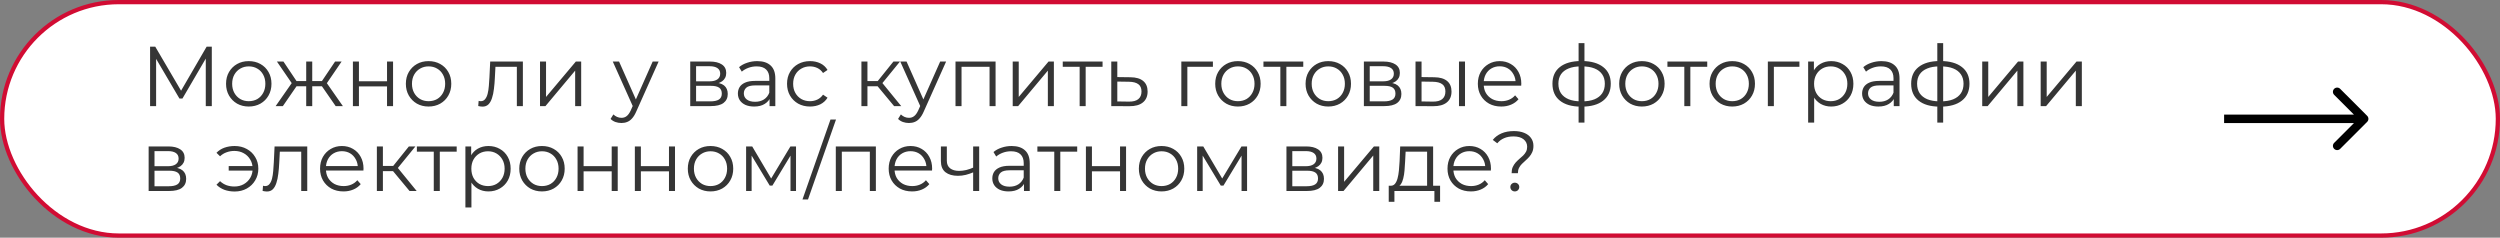
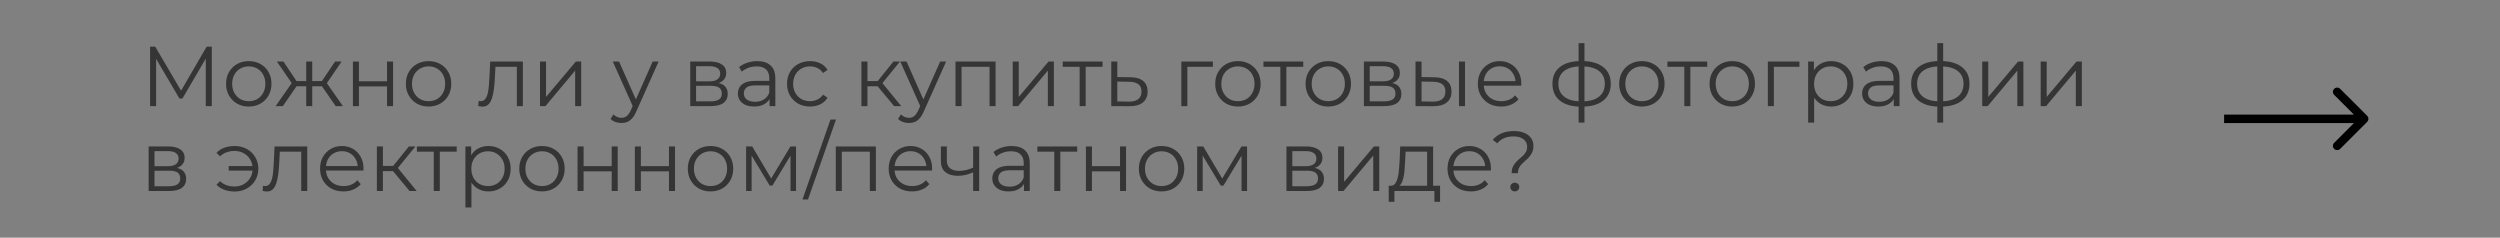
<svg xmlns="http://www.w3.org/2000/svg" width="589" height="56" viewBox="0 0 589 56" fill="none">
  <rect x="0" y="0" width="589" height="56" fill="#808080" stroke="none" />
-   <rect x="0.5" y="0.5" width="588" height="55" rx="27.5" fill="white" stroke="#D10C33" />
  <path d="M557.707 28.707C558.098 28.317 558.098 27.683 557.707 27.293L551.343 20.929C550.953 20.538 550.319 20.538 549.929 20.929C549.538 21.32 549.538 21.953 549.929 22.343L555.586 28L549.929 33.657C549.538 34.047 549.538 34.681 549.929 35.071C550.319 35.462 550.953 35.462 551.343 35.071L557.707 28.707ZM524 29L557 29V27L524 27V29Z" fill="black" />
  <path d="M35.36 25V11H36.58L42.98 21.92H42.34L48.68 11H49.9V25H48.48V13.22H48.82L42.98 23.22H42.28L36.4 13.22H36.78V25H35.36ZM58.598 25.1C57.584 25.1 56.671 24.873 55.858 24.42C55.058 23.953 54.425 23.32 53.958 22.52C53.491 21.707 53.258 20.78 53.258 19.74C53.258 18.687 53.491 17.76 53.958 16.96C54.425 16.16 55.058 15.533 55.858 15.08C56.658 14.627 57.571 14.4 58.598 14.4C59.638 14.4 60.558 14.627 61.358 15.08C62.171 15.533 62.804 16.16 63.258 16.96C63.724 17.76 63.958 18.687 63.958 19.74C63.958 20.78 63.724 21.707 63.258 22.52C62.804 23.32 62.171 23.953 61.358 24.42C60.544 24.873 59.624 25.1 58.598 25.1ZM58.598 23.84C59.358 23.84 60.031 23.673 60.618 23.34C61.205 22.993 61.664 22.513 61.998 21.9C62.344 21.273 62.518 20.553 62.518 19.74C62.518 18.913 62.344 18.193 61.998 17.58C61.664 16.967 61.205 16.493 60.618 16.16C60.031 15.813 59.364 15.64 58.618 15.64C57.871 15.64 57.205 15.813 56.618 16.16C56.031 16.493 55.565 16.967 55.218 17.58C54.871 18.193 54.698 18.913 54.698 19.74C54.698 20.553 54.871 21.273 55.218 21.9C55.565 22.513 56.031 22.993 56.618 23.34C57.205 23.673 57.864 23.84 58.598 23.84ZM79.082 25L75.482 19.8L76.662 19.1L80.782 25H79.082ZM73.122 20.32V19.1H76.442V20.32H73.122ZM76.802 19.9L75.442 19.7L78.942 14.5H80.482L76.802 19.9ZM66.642 25H64.942L69.062 19.1L70.222 19.8L66.642 25ZM73.562 25H72.142V14.5H73.562V25ZM72.582 20.32H69.282V19.1H72.582V20.32ZM68.942 19.9L65.242 14.5H66.782L70.262 19.7L68.942 19.9ZM83.145 25V14.5H84.565V19.14H91.185V14.5H92.605V25H91.185V20.36H84.565V25H83.145ZM100.961 25.1C99.948 25.1 99.034 24.873 98.221 24.42C97.421 23.953 96.788 23.32 96.321 22.52C95.854 21.707 95.621 20.78 95.621 19.74C95.621 18.687 95.854 17.76 96.321 16.96C96.788 16.16 97.421 15.533 98.221 15.08C99.021 14.627 99.934 14.4 100.961 14.4C102.001 14.4 102.921 14.627 103.721 15.08C104.534 15.533 105.168 16.16 105.621 16.96C106.088 17.76 106.321 18.687 106.321 19.74C106.321 20.78 106.088 21.707 105.621 22.52C105.168 23.32 104.534 23.953 103.721 24.42C102.908 24.873 101.988 25.1 100.961 25.1ZM100.961 23.84C101.721 23.84 102.394 23.673 102.981 23.34C103.568 22.993 104.028 22.513 104.361 21.9C104.708 21.273 104.881 20.553 104.881 19.74C104.881 18.913 104.708 18.193 104.361 17.58C104.028 16.967 103.568 16.493 102.981 16.16C102.394 15.813 101.728 15.64 100.981 15.64C100.234 15.64 99.568 15.813 98.981 16.16C98.394 16.493 97.928 16.967 97.581 17.58C97.234 18.193 97.061 18.913 97.061 19.74C97.061 20.553 97.234 21.273 97.581 21.9C97.928 22.513 98.394 22.993 98.981 23.34C99.568 23.673 100.228 23.84 100.961 23.84ZM112.67 24.98L112.77 23.76C112.864 23.773 112.95 23.793 113.03 23.82C113.124 23.833 113.204 23.84 113.27 23.84C113.697 23.84 114.037 23.68 114.29 23.36C114.557 23.04 114.757 22.613 114.89 22.08C115.024 21.547 115.117 20.947 115.17 20.28C115.224 19.6 115.27 18.92 115.31 18.24L115.49 14.5H123.19V25H121.77V15.32L122.13 15.74H116.41L116.75 15.3L116.59 18.34C116.55 19.247 116.477 20.113 116.37 20.94C116.277 21.767 116.124 22.493 115.91 23.12C115.71 23.747 115.43 24.24 115.07 24.6C114.71 24.947 114.25 25.12 113.69 25.12C113.53 25.12 113.364 25.107 113.19 25.08C113.03 25.053 112.857 25.02 112.67 24.98ZM127.227 25V14.5H128.647V22.84L135.667 14.5H136.927V25H135.507V16.64L128.507 25H127.227ZM146.411 28.98C145.918 28.98 145.444 28.9 144.991 28.74C144.551 28.58 144.171 28.34 143.851 28.02L144.511 26.96C144.778 27.213 145.064 27.407 145.371 27.54C145.691 27.687 146.044 27.76 146.431 27.76C146.898 27.76 147.298 27.627 147.631 27.36C147.978 27.107 148.304 26.653 148.611 26L149.291 24.46L149.451 24.24L153.771 14.5H155.171L149.911 26.26C149.618 26.94 149.291 27.48 148.931 27.88C148.584 28.28 148.204 28.56 147.791 28.72C147.378 28.893 146.918 28.98 146.411 28.98ZM149.211 25.3L144.371 14.5H145.851L150.131 24.14L149.211 25.3ZM162.618 25V14.5H167.258C168.444 14.5 169.378 14.727 170.058 15.18C170.751 15.633 171.098 16.3 171.098 17.18C171.098 18.033 170.771 18.693 170.118 19.16C169.464 19.613 168.604 19.84 167.538 19.84L167.818 19.42C169.071 19.42 169.991 19.653 170.578 20.12C171.164 20.587 171.458 21.26 171.458 22.14C171.458 23.047 171.124 23.753 170.458 24.26C169.804 24.753 168.784 25 167.398 25H162.618ZM163.998 23.88H167.338C168.231 23.88 168.904 23.74 169.358 23.46C169.824 23.167 170.058 22.7 170.058 22.06C170.058 21.42 169.851 20.953 169.438 20.66C169.024 20.367 168.371 20.22 167.478 20.22H163.998V23.88ZM163.998 19.16H167.158C167.971 19.16 168.591 19.007 169.018 18.7C169.458 18.393 169.678 17.947 169.678 17.36C169.678 16.773 169.458 16.333 169.018 16.04C168.591 15.747 167.971 15.6 167.158 15.6H163.998V19.16ZM181.306 25V22.68L181.246 22.3V18.42C181.246 17.527 180.992 16.84 180.486 16.36C179.992 15.88 179.252 15.64 178.266 15.64C177.586 15.64 176.939 15.753 176.326 15.98C175.712 16.207 175.192 16.507 174.766 16.88L174.126 15.82C174.659 15.367 175.299 15.02 176.046 14.78C176.792 14.527 177.579 14.4 178.406 14.4C179.766 14.4 180.812 14.74 181.546 15.42C182.292 16.087 182.666 17.107 182.666 18.48V25H181.306ZM177.686 25.1C176.899 25.1 176.212 24.973 175.626 24.72C175.052 24.453 174.612 24.093 174.306 23.64C173.999 23.173 173.846 22.64 173.846 22.04C173.846 21.493 173.972 21 174.226 20.56C174.492 20.107 174.919 19.747 175.506 19.48C176.106 19.2 176.906 19.06 177.906 19.06H181.526V20.12H177.946C176.932 20.12 176.226 20.3 175.826 20.66C175.439 21.02 175.246 21.467 175.246 22C175.246 22.6 175.479 23.08 175.946 23.44C176.412 23.8 177.066 23.98 177.906 23.98C178.706 23.98 179.392 23.8 179.966 23.44C180.552 23.067 180.979 22.533 181.246 21.84L181.566 22.82C181.299 23.513 180.832 24.067 180.166 24.48C179.512 24.893 178.686 25.1 177.686 25.1ZM190.846 25.1C189.806 25.1 188.872 24.873 188.046 24.42C187.232 23.953 186.592 23.32 186.126 22.52C185.659 21.707 185.426 20.78 185.426 19.74C185.426 18.687 185.659 17.76 186.126 16.96C186.592 16.16 187.232 15.533 188.046 15.08C188.872 14.627 189.806 14.4 190.846 14.4C191.739 14.4 192.546 14.573 193.266 14.92C193.986 15.267 194.552 15.787 194.966 16.48L193.906 17.2C193.546 16.667 193.099 16.273 192.566 16.02C192.032 15.767 191.452 15.64 190.826 15.64C190.079 15.64 189.406 15.813 188.806 16.16C188.206 16.493 187.732 16.967 187.386 17.58C187.039 18.193 186.866 18.913 186.866 19.74C186.866 20.567 187.039 21.287 187.386 21.9C187.732 22.513 188.206 22.993 188.806 23.34C189.406 23.673 190.079 23.84 190.826 23.84C191.452 23.84 192.032 23.713 192.566 23.46C193.099 23.207 193.546 22.82 193.906 22.3L194.966 23.02C194.552 23.7 193.986 24.22 193.266 24.58C192.546 24.927 191.739 25.1 190.846 25.1ZM210.65 25L206.33 19.8L207.51 19.1L212.33 25H210.65ZM202.95 25V14.5H204.37V25H202.95ZM203.93 20.32V19.1H207.31V20.32H203.93ZM207.63 19.9L206.31 19.7L210.49 14.5H212.03L207.63 19.9ZM214.145 28.98C213.652 28.98 213.179 28.9 212.725 28.74C212.285 28.58 211.905 28.34 211.585 28.02L212.245 26.96C212.512 27.213 212.799 27.407 213.105 27.54C213.425 27.687 213.779 27.76 214.165 27.76C214.632 27.76 215.032 27.627 215.365 27.36C215.712 27.107 216.039 26.653 216.345 26L217.025 24.46L217.185 24.24L221.505 14.5H222.905L217.645 26.26C217.352 26.94 217.025 27.48 216.665 27.88C216.319 28.28 215.939 28.56 215.525 28.72C215.112 28.893 214.652 28.98 214.145 28.98ZM216.945 25.3L212.105 14.5H213.585L217.865 24.14L216.945 25.3ZM225.118 25V14.5H234.558V25H233.138V15.36L233.498 15.74H226.178L226.538 15.36V25H225.118ZM238.594 25V14.5H240.014V22.84L247.034 14.5H248.294V25H246.874V16.64L239.874 25H238.594ZM254.364 25V15.36L254.724 15.74H250.384V14.5H259.764V15.74H255.424L255.784 15.36V25H254.364ZM266.337 18.2C267.657 18.213 268.657 18.507 269.337 19.08C270.03 19.653 270.377 20.48 270.377 21.56C270.377 22.68 270.004 23.54 269.257 24.14C268.524 24.74 267.457 25.033 266.057 25.02L261.817 25V14.5H263.237V18.16L266.337 18.2ZM265.977 23.94C266.95 23.953 267.684 23.76 268.177 23.36C268.684 22.947 268.937 22.347 268.937 21.56C268.937 20.773 268.69 20.2 268.197 19.84C267.704 19.467 266.964 19.273 265.977 19.26L263.237 19.22V23.9L265.977 23.94ZM278.321 25V14.5H285.761V15.74H279.381L279.741 15.38V25H278.321ZM291.645 25.1C290.631 25.1 289.718 24.873 288.905 24.42C288.105 23.953 287.471 23.32 287.005 22.52C286.538 21.707 286.305 20.78 286.305 19.74C286.305 18.687 286.538 17.76 287.005 16.96C287.471 16.16 288.105 15.533 288.905 15.08C289.705 14.627 290.618 14.4 291.645 14.4C292.685 14.4 293.605 14.627 294.405 15.08C295.218 15.533 295.851 16.16 296.305 16.96C296.771 17.76 297.005 18.687 297.005 19.74C297.005 20.78 296.771 21.707 296.305 22.52C295.851 23.32 295.218 23.953 294.405 24.42C293.591 24.873 292.671 25.1 291.645 25.1ZM291.645 23.84C292.405 23.84 293.078 23.673 293.665 23.34C294.251 22.993 294.711 22.513 295.045 21.9C295.391 21.273 295.565 20.553 295.565 19.74C295.565 18.913 295.391 18.193 295.045 17.58C294.711 16.967 294.251 16.493 293.665 16.16C293.078 15.813 292.411 15.64 291.665 15.64C290.918 15.64 290.251 15.813 289.665 16.16C289.078 16.493 288.611 16.967 288.265 17.58C287.918 18.193 287.745 18.913 287.745 19.74C287.745 20.553 287.918 21.273 288.265 21.9C288.611 22.513 289.078 22.993 289.665 23.34C290.251 23.673 290.911 23.84 291.645 23.84ZM301.649 25V15.36L302.009 15.74H297.669V14.5H307.049V15.74H302.709L303.069 15.36V25H301.649ZM312.934 25.1C311.92 25.1 311.007 24.873 310.194 24.42C309.394 23.953 308.76 23.32 308.294 22.52C307.827 21.707 307.594 20.78 307.594 19.74C307.594 18.687 307.827 17.76 308.294 16.96C308.76 16.16 309.394 15.533 310.194 15.08C310.994 14.627 311.907 14.4 312.934 14.4C313.974 14.4 314.894 14.627 315.694 15.08C316.507 15.533 317.14 16.16 317.594 16.96C318.06 17.76 318.294 18.687 318.294 19.74C318.294 20.78 318.06 21.707 317.594 22.52C317.14 23.32 316.507 23.953 315.694 24.42C314.88 24.873 313.96 25.1 312.934 25.1ZM312.934 23.84C313.694 23.84 314.367 23.673 314.954 23.34C315.54 22.993 316 22.513 316.334 21.9C316.68 21.273 316.854 20.553 316.854 19.74C316.854 18.913 316.68 18.193 316.334 17.58C316 16.967 315.54 16.493 314.954 16.16C314.367 15.813 313.7 15.64 312.954 15.64C312.207 15.64 311.54 15.813 310.954 16.16C310.367 16.493 309.9 16.967 309.554 17.58C309.207 18.193 309.034 18.913 309.034 19.74C309.034 20.553 309.207 21.273 309.554 21.9C309.9 22.513 310.367 22.993 310.954 23.34C311.54 23.673 312.2 23.84 312.934 23.84ZM321.329 25V14.5H325.969C327.155 14.5 328.089 14.727 328.769 15.18C329.462 15.633 329.809 16.3 329.809 17.18C329.809 18.033 329.482 18.693 328.829 19.16C328.175 19.613 327.315 19.84 326.249 19.84L326.529 19.42C327.782 19.42 328.702 19.653 329.289 20.12C329.875 20.587 330.169 21.26 330.169 22.14C330.169 23.047 329.835 23.753 329.169 24.26C328.515 24.753 327.495 25 326.109 25H321.329ZM322.709 23.88H326.049C326.942 23.88 327.615 23.74 328.069 23.46C328.535 23.167 328.769 22.7 328.769 22.06C328.769 21.42 328.562 20.953 328.149 20.66C327.735 20.367 327.082 20.22 326.189 20.22H322.709V23.88ZM322.709 19.16H325.869C326.682 19.16 327.302 19.007 327.729 18.7C328.169 18.393 328.389 17.947 328.389 17.36C328.389 16.773 328.169 16.333 327.729 16.04C327.302 15.747 326.682 15.6 325.869 15.6H322.709V19.16ZM343.737 25V14.5H345.157V25H343.737ZM337.917 18.2C339.237 18.213 340.243 18.507 340.937 19.08C341.63 19.653 341.977 20.48 341.977 21.56C341.977 22.68 341.603 23.54 340.857 24.14C340.11 24.74 339.043 25.033 337.657 25.02L333.497 25V14.5H334.917V18.16L337.917 18.2ZM337.557 23.94C338.543 23.953 339.283 23.76 339.777 23.36C340.283 22.947 340.537 22.347 340.537 21.56C340.537 20.773 340.29 20.2 339.797 19.84C339.303 19.467 338.557 19.273 337.557 19.26L334.917 19.22V23.9L337.557 23.94ZM353.7 25.1C352.606 25.1 351.646 24.873 350.82 24.42C349.993 23.953 349.346 23.32 348.88 22.52C348.413 21.707 348.18 20.78 348.18 19.74C348.18 18.7 348.4 17.78 348.84 16.98C349.293 16.18 349.906 15.553 350.68 15.1C351.466 14.633 352.346 14.4 353.32 14.4C354.306 14.4 355.18 14.627 355.94 15.08C356.713 15.52 357.32 16.147 357.76 16.96C358.2 17.76 358.42 18.687 358.42 19.74C358.42 19.807 358.413 19.88 358.4 19.96C358.4 20.027 358.4 20.1 358.4 20.18H349.26V19.12H357.64L357.08 19.54C357.08 18.78 356.913 18.107 356.58 17.52C356.26 16.92 355.82 16.453 355.26 16.12C354.7 15.787 354.053 15.62 353.32 15.62C352.6 15.62 351.953 15.787 351.38 16.12C350.806 16.453 350.36 16.92 350.04 17.52C349.72 18.12 349.56 18.807 349.56 19.58V19.8C349.56 20.6 349.733 21.307 350.08 21.92C350.44 22.52 350.933 22.993 351.56 23.34C352.2 23.673 352.926 23.84 353.74 23.84C354.38 23.84 354.973 23.727 355.52 23.5C356.08 23.273 356.56 22.927 356.96 22.46L357.76 23.38C357.293 23.94 356.706 24.367 356 24.66C355.306 24.953 354.54 25.1 353.7 25.1ZM372.697 25.12C372.697 25.12 372.671 25.12 372.617 25.12C372.564 25.12 372.511 25.12 372.457 25.12C372.417 25.12 372.384 25.12 372.357 25.12C370.277 25.107 368.657 24.633 367.497 23.7C366.337 22.767 365.757 21.44 365.757 19.72C365.757 18.027 366.337 16.72 367.497 15.8C368.671 14.867 370.317 14.393 372.437 14.38C372.451 14.38 372.477 14.38 372.517 14.38C372.571 14.38 372.617 14.38 372.657 14.38C372.697 14.38 372.724 14.38 372.737 14.38C374.871 14.393 376.531 14.867 377.717 15.8C378.904 16.72 379.497 18.027 379.497 19.72C379.497 21.453 378.897 22.787 377.697 23.72C376.511 24.653 374.844 25.12 372.697 25.12ZM372.677 23.88C373.864 23.88 374.857 23.72 375.657 23.4C376.457 23.067 377.064 22.593 377.477 21.98C377.891 21.367 378.097 20.613 378.097 19.72C378.097 18.853 377.891 18.12 377.477 17.52C377.064 16.907 376.457 16.44 375.657 16.12C374.857 15.8 373.864 15.64 372.677 15.64C372.664 15.64 372.624 15.64 372.557 15.64C372.504 15.64 372.471 15.64 372.457 15.64C371.297 15.64 370.324 15.807 369.537 16.14C368.751 16.46 368.157 16.92 367.757 17.52C367.357 18.12 367.157 18.853 367.157 19.72C367.157 20.6 367.357 21.347 367.757 21.96C368.171 22.573 368.771 23.047 369.557 23.38C370.344 23.7 371.311 23.867 372.457 23.88C372.484 23.88 372.524 23.88 372.577 23.88C372.631 23.88 372.664 23.88 372.677 23.88ZM371.917 28.88V10.16H373.297V28.88H371.917ZM386.82 25.1C385.807 25.1 384.894 24.873 384.08 24.42C383.28 23.953 382.647 23.32 382.18 22.52C381.714 21.707 381.48 20.78 381.48 19.74C381.48 18.687 381.714 17.76 382.18 16.96C382.647 16.16 383.28 15.533 384.08 15.08C384.88 14.627 385.794 14.4 386.82 14.4C387.86 14.4 388.78 14.627 389.58 15.08C390.394 15.533 391.027 16.16 391.48 16.96C391.947 17.76 392.18 18.687 392.18 19.74C392.18 20.78 391.947 21.707 391.48 22.52C391.027 23.32 390.394 23.953 389.58 24.42C388.767 24.873 387.847 25.1 386.82 25.1ZM386.82 23.84C387.58 23.84 388.254 23.673 388.84 23.34C389.427 22.993 389.887 22.513 390.22 21.9C390.567 21.273 390.74 20.553 390.74 19.74C390.74 18.913 390.567 18.193 390.22 17.58C389.887 16.967 389.427 16.493 388.84 16.16C388.254 15.813 387.587 15.64 386.84 15.64C386.094 15.64 385.427 15.813 384.84 16.16C384.254 16.493 383.787 16.967 383.44 17.58C383.094 18.193 382.92 18.913 382.92 19.74C382.92 20.553 383.094 21.273 383.44 21.9C383.787 22.513 384.254 22.993 384.84 23.34C385.427 23.673 386.087 23.84 386.82 23.84ZM396.825 25V15.36L397.185 15.74H392.845V14.5H402.225V15.74H397.885L398.245 15.36V25H396.825ZM408.11 25.1C407.096 25.1 406.183 24.873 405.37 24.42C404.57 23.953 403.936 23.32 403.47 22.52C403.003 21.707 402.77 20.78 402.77 19.74C402.77 18.687 403.003 17.76 403.47 16.96C403.936 16.16 404.57 15.533 405.37 15.08C406.17 14.627 407.083 14.4 408.11 14.4C409.15 14.4 410.07 14.627 410.87 15.08C411.683 15.533 412.316 16.16 412.77 16.96C413.236 17.76 413.47 18.687 413.47 19.74C413.47 20.78 413.236 21.707 412.77 22.52C412.316 23.32 411.683 23.953 410.87 24.42C410.056 24.873 409.136 25.1 408.11 25.1ZM408.11 23.84C408.87 23.84 409.543 23.673 410.13 23.34C410.716 22.993 411.176 22.513 411.51 21.9C411.856 21.273 412.03 20.553 412.03 19.74C412.03 18.913 411.856 18.193 411.51 17.58C411.176 16.967 410.716 16.493 410.13 16.16C409.543 15.813 408.876 15.64 408.13 15.64C407.383 15.64 406.716 15.813 406.13 16.16C405.543 16.493 405.076 16.967 404.73 17.58C404.383 18.193 404.21 18.913 404.21 19.74C404.21 20.553 404.383 21.273 404.73 21.9C405.076 22.513 405.543 22.993 406.13 23.34C406.716 23.673 407.376 23.84 408.11 23.84ZM416.504 25V14.5H423.944V15.74H417.564L417.924 15.38V25H416.504ZM431.417 25.1C430.51 25.1 429.69 24.893 428.957 24.48C428.223 24.053 427.637 23.447 427.197 22.66C426.77 21.86 426.557 20.887 426.557 19.74C426.557 18.593 426.77 17.627 427.197 16.84C427.623 16.04 428.203 15.433 428.937 15.02C429.67 14.607 430.497 14.4 431.417 14.4C432.417 14.4 433.31 14.627 434.097 15.08C434.897 15.52 435.523 16.147 435.977 16.96C436.43 17.76 436.657 18.687 436.657 19.74C436.657 20.807 436.43 21.74 435.977 22.54C435.523 23.34 434.897 23.967 434.097 24.42C433.31 24.873 432.417 25.1 431.417 25.1ZM425.997 28.88V14.5H427.357V17.66L427.217 19.76L427.417 21.88V28.88H425.997ZM431.317 23.84C432.063 23.84 432.73 23.673 433.317 23.34C433.903 22.993 434.37 22.513 434.717 21.9C435.063 21.273 435.237 20.553 435.237 19.74C435.237 18.927 435.063 18.213 434.717 17.6C434.37 16.987 433.903 16.507 433.317 16.16C432.73 15.813 432.063 15.64 431.317 15.64C430.57 15.64 429.897 15.813 429.297 16.16C428.71 16.507 428.243 16.987 427.897 17.6C427.563 18.213 427.397 18.927 427.397 19.74C427.397 20.553 427.563 21.273 427.897 21.9C428.243 22.513 428.71 22.993 429.297 23.34C429.897 23.673 430.57 23.84 431.317 23.84ZM446.169 25V22.68L446.109 22.3V18.42C446.109 17.527 445.856 16.84 445.349 16.36C444.856 15.88 444.116 15.64 443.129 15.64C442.449 15.64 441.802 15.753 441.189 15.98C440.576 16.207 440.056 16.507 439.629 16.88L438.989 15.82C439.522 15.367 440.162 15.02 440.909 14.78C441.656 14.527 442.442 14.4 443.269 14.4C444.629 14.4 445.676 14.74 446.409 15.42C447.156 16.087 447.529 17.107 447.529 18.48V25H446.169ZM442.549 25.1C441.762 25.1 441.076 24.973 440.489 24.72C439.916 24.453 439.476 24.093 439.169 23.64C438.862 23.173 438.709 22.64 438.709 22.04C438.709 21.493 438.836 21 439.089 20.56C439.356 20.107 439.782 19.747 440.369 19.48C440.969 19.2 441.769 19.06 442.769 19.06H446.389V20.12H442.809C441.796 20.12 441.089 20.3 440.689 20.66C440.302 21.02 440.109 21.467 440.109 22C440.109 22.6 440.342 23.08 440.809 23.44C441.276 23.8 441.929 23.98 442.769 23.98C443.569 23.98 444.256 23.8 444.829 23.44C445.416 23.067 445.842 22.533 446.109 21.84L446.429 22.82C446.162 23.513 445.696 24.067 445.029 24.48C444.376 24.893 443.549 25.1 442.549 25.1ZM457.209 25.12C457.209 25.12 457.182 25.12 457.129 25.12C457.076 25.12 457.022 25.12 456.969 25.12C456.929 25.12 456.896 25.12 456.869 25.12C454.789 25.107 453.169 24.633 452.009 23.7C450.849 22.767 450.269 21.44 450.269 19.72C450.269 18.027 450.849 16.72 452.009 15.8C453.182 14.867 454.829 14.393 456.949 14.38C456.962 14.38 456.989 14.38 457.029 14.38C457.082 14.38 457.129 14.38 457.169 14.38C457.209 14.38 457.236 14.38 457.249 14.38C459.382 14.393 461.042 14.867 462.229 15.8C463.416 16.72 464.009 18.027 464.009 19.72C464.009 21.453 463.409 22.787 462.209 23.72C461.022 24.653 459.356 25.12 457.209 25.12ZM457.189 23.88C458.376 23.88 459.369 23.72 460.169 23.4C460.969 23.067 461.576 22.593 461.989 21.98C462.402 21.367 462.609 20.613 462.609 19.72C462.609 18.853 462.402 18.12 461.989 17.52C461.576 16.907 460.969 16.44 460.169 16.12C459.369 15.8 458.376 15.64 457.189 15.64C457.176 15.64 457.136 15.64 457.069 15.64C457.016 15.64 456.982 15.64 456.969 15.64C455.809 15.64 454.836 15.807 454.049 16.14C453.262 16.46 452.669 16.92 452.269 17.52C451.869 18.12 451.669 18.853 451.669 19.72C451.669 20.6 451.869 21.347 452.269 21.96C452.682 22.573 453.282 23.047 454.069 23.38C454.856 23.7 455.822 23.867 456.969 23.88C456.996 23.88 457.036 23.88 457.089 23.88C457.142 23.88 457.176 23.88 457.189 23.88ZM456.429 28.88V10.16H457.809V28.88H456.429ZM467.012 25V14.5H468.432V22.84L475.452 14.5H476.712V25H475.292V16.64L468.292 25H467.012ZM480.782 25V14.5H482.202V22.84L489.222 14.5H490.482V25H489.062V16.64L482.062 25H480.782ZM35.02 45V34.5H39.66C40.847 34.5 41.78 34.727 42.46 35.18C43.153 35.633 43.5 36.3 43.5 37.18C43.5 38.033 43.173 38.693 42.52 39.16C41.867 39.613 41.007 39.84 39.94 39.84L40.22 39.42C41.473 39.42 42.393 39.653 42.98 40.12C43.567 40.587 43.86 41.26 43.86 42.14C43.86 43.047 43.527 43.753 42.86 44.26C42.207 44.753 41.187 45 39.8 45H35.02ZM36.4 43.88H39.74C40.633 43.88 41.307 43.74 41.76 43.46C42.227 43.167 42.46 42.7 42.46 42.06C42.46 41.42 42.253 40.953 41.84 40.66C41.427 40.367 40.773 40.22 39.88 40.22H36.4V43.88ZM36.4 39.16H39.56C40.373 39.16 40.993 39.007 41.42 38.7C41.86 38.393 42.08 37.947 42.08 37.36C42.08 36.773 41.86 36.333 41.42 36.04C40.993 35.747 40.373 35.6 39.56 35.6H36.4V39.16ZM53.882 40.2V39.12H59.982V40.2H53.882ZM55.282 34.4C56.349 34.4 57.302 34.633 58.142 35.1C58.982 35.553 59.642 36.187 60.122 37C60.616 37.8 60.862 38.713 60.862 39.74C60.862 40.767 60.616 41.687 60.122 42.5C59.642 43.313 58.982 43.953 58.142 44.42C57.302 44.887 56.349 45.12 55.282 45.12C54.416 45.12 53.609 44.987 52.862 44.72C52.129 44.44 51.509 44.04 51.002 43.52L51.842 42.68C52.296 43.107 52.809 43.427 53.382 43.64C53.956 43.84 54.569 43.94 55.222 43.94C56.049 43.94 56.782 43.76 57.422 43.4C58.076 43.027 58.589 42.527 58.962 41.9C59.336 41.26 59.522 40.54 59.522 39.74C59.522 38.94 59.336 38.227 58.962 37.6C58.589 36.96 58.076 36.46 57.422 36.1C56.782 35.74 56.049 35.56 55.222 35.56C54.569 35.56 53.956 35.667 53.382 35.88C52.809 36.08 52.296 36.393 51.842 36.82L51.002 36C51.509 35.467 52.129 35.067 52.862 34.8C53.609 34.533 54.416 34.4 55.282 34.4ZM61.87 44.98L61.969 43.76C62.063 43.773 62.15 43.793 62.23 43.82C62.323 43.833 62.403 43.84 62.469 43.84C62.896 43.84 63.236 43.68 63.489 43.36C63.756 43.04 63.956 42.613 64.09 42.08C64.223 41.547 64.316 40.947 64.37 40.28C64.423 39.6 64.469 38.92 64.51 38.24L64.689 34.5H72.389V45H70.969V35.32L71.329 35.74H65.609L65.95 35.3L65.79 38.34C65.749 39.247 65.676 40.113 65.57 40.94C65.476 41.767 65.323 42.493 65.109 43.12C64.909 43.747 64.629 44.24 64.269 44.6C63.91 44.947 63.45 45.12 62.889 45.12C62.73 45.12 62.563 45.107 62.389 45.08C62.23 45.053 62.056 45.02 61.87 44.98ZM80.926 45.1C79.833 45.1 78.873 44.873 78.046 44.42C77.22 43.953 76.573 43.32 76.106 42.52C75.64 41.707 75.406 40.78 75.406 39.74C75.406 38.7 75.626 37.78 76.066 36.98C76.52 36.18 77.133 35.553 77.906 35.1C78.693 34.633 79.573 34.4 80.546 34.4C81.533 34.4 82.406 34.627 83.166 35.08C83.94 35.52 84.546 36.147 84.986 36.96C85.426 37.76 85.646 38.687 85.646 39.74C85.646 39.807 85.64 39.88 85.626 39.96C85.626 40.027 85.626 40.1 85.626 40.18H76.486V39.12H84.866L84.306 39.54C84.306 38.78 84.14 38.107 83.806 37.52C83.486 36.92 83.046 36.453 82.486 36.12C81.926 35.787 81.28 35.62 80.546 35.62C79.826 35.62 79.18 35.787 78.606 36.12C78.033 36.453 77.586 36.92 77.266 37.52C76.946 38.12 76.786 38.807 76.786 39.58V39.8C76.786 40.6 76.96 41.307 77.306 41.92C77.666 42.52 78.16 42.993 78.786 43.34C79.426 43.673 80.153 43.84 80.966 43.84C81.606 43.84 82.2 43.727 82.746 43.5C83.306 43.273 83.786 42.927 84.186 42.46L84.986 43.38C84.52 43.94 83.933 44.367 83.226 44.66C82.533 44.953 81.766 45.1 80.926 45.1ZM96.49 45L92.169 39.8L93.35 39.1L98.169 45H96.49ZM88.79 45V34.5H90.21V45H88.79ZM89.769 40.32V39.1H93.15V40.32H89.769ZM93.469 39.9L92.15 39.7L96.329 34.5H97.87L93.469 39.9ZM102.196 45V35.36L102.556 35.74H98.216V34.5H107.596V35.74H103.256L103.616 35.36V45H102.196ZM115.069 45.1C114.162 45.1 113.342 44.893 112.609 44.48C111.876 44.053 111.289 43.447 110.849 42.66C110.422 41.86 110.209 40.887 110.209 39.74C110.209 38.593 110.422 37.627 110.849 36.84C111.276 36.04 111.856 35.433 112.589 35.02C113.322 34.607 114.149 34.4 115.069 34.4C116.069 34.4 116.962 34.627 117.749 35.08C118.549 35.52 119.176 36.147 119.629 36.96C120.082 37.76 120.309 38.687 120.309 39.74C120.309 40.807 120.082 41.74 119.629 42.54C119.176 43.34 118.549 43.967 117.749 44.42C116.962 44.873 116.069 45.1 115.069 45.1ZM109.649 48.88V34.5H111.009V37.66L110.869 39.76L111.069 41.88V48.88H109.649ZM114.969 43.84C115.716 43.84 116.382 43.673 116.969 43.34C117.556 42.993 118.022 42.513 118.369 41.9C118.716 41.273 118.889 40.553 118.889 39.74C118.889 38.927 118.716 38.213 118.369 37.6C118.022 36.987 117.556 36.507 116.969 36.16C116.382 35.813 115.716 35.64 114.969 35.64C114.222 35.64 113.549 35.813 112.949 36.16C112.362 36.507 111.896 36.987 111.549 37.6C111.216 38.213 111.049 38.927 111.049 39.74C111.049 40.553 111.216 41.273 111.549 41.9C111.896 42.513 112.362 42.993 112.949 43.34C113.549 43.673 114.222 43.84 114.969 43.84ZM127.68 45.1C126.667 45.1 125.753 44.873 124.94 44.42C124.14 43.953 123.507 43.32 123.04 42.52C122.573 41.707 122.34 40.78 122.34 39.74C122.34 38.687 122.573 37.76 123.04 36.96C123.507 36.16 124.14 35.533 124.94 35.08C125.74 34.627 126.653 34.4 127.68 34.4C128.72 34.4 129.64 34.627 130.44 35.08C131.253 35.533 131.887 36.16 132.34 36.96C132.807 37.76 133.04 38.687 133.04 39.74C133.04 40.78 132.807 41.707 132.34 42.52C131.887 43.32 131.253 43.953 130.44 44.42C129.627 44.873 128.707 45.1 127.68 45.1ZM127.68 43.84C128.44 43.84 129.113 43.673 129.7 43.34C130.287 42.993 130.747 42.513 131.08 41.9C131.427 41.273 131.6 40.553 131.6 39.74C131.6 38.913 131.427 38.193 131.08 37.58C130.747 36.967 130.287 36.493 129.7 36.16C129.113 35.813 128.447 35.64 127.7 35.64C126.953 35.64 126.287 35.813 125.7 36.16C125.113 36.493 124.647 36.967 124.3 37.58C123.953 38.193 123.78 38.913 123.78 39.74C123.78 40.553 123.953 41.273 124.3 41.9C124.647 42.513 125.113 42.993 125.7 43.34C126.287 43.673 126.947 43.84 127.68 43.84ZM136.075 45V34.5H137.495V39.14H144.115V34.5H145.535V45H144.115V40.36H137.495V45H136.075ZM149.571 45V34.5H150.991V39.14H157.611V34.5H159.031V45H157.611V40.36H150.991V45H149.571ZM167.387 45.1C166.374 45.1 165.46 44.873 164.647 44.42C163.847 43.953 163.214 43.32 162.747 42.52C162.28 41.707 162.047 40.78 162.047 39.74C162.047 38.687 162.28 37.76 162.747 36.96C163.214 36.16 163.847 35.533 164.647 35.08C165.447 34.627 166.36 34.4 167.387 34.4C168.427 34.4 169.347 34.627 170.147 35.08C170.96 35.533 171.594 36.16 172.047 36.96C172.514 37.76 172.747 38.687 172.747 39.74C172.747 40.78 172.514 41.707 172.047 42.52C171.594 43.32 170.96 43.953 170.147 44.42C169.334 44.873 168.414 45.1 167.387 45.1ZM167.387 43.84C168.147 43.84 168.82 43.673 169.407 43.34C169.994 42.993 170.454 42.513 170.787 41.9C171.134 41.273 171.307 40.553 171.307 39.74C171.307 38.913 171.134 38.193 170.787 37.58C170.454 36.967 169.994 36.493 169.407 36.16C168.82 35.813 168.154 35.64 167.407 35.64C166.66 35.64 165.994 35.813 165.407 36.16C164.82 36.493 164.354 36.967 164.007 37.58C163.66 38.193 163.487 38.913 163.487 39.74C163.487 40.553 163.66 41.273 164.007 41.9C164.354 42.513 164.82 42.993 165.407 43.34C165.994 43.673 166.654 43.84 167.387 43.84ZM175.782 45V34.5H177.222L181.982 42.56H181.382L186.222 34.5H187.542V45H186.242V36.12L186.502 36.24L181.982 43.72H181.342L176.782 36.16L177.082 36.1V45H175.782ZM189.062 47L195.663 28.16H196.963L190.363 47H189.062ZM196.915 45V34.5H206.355V45H204.935V35.36L205.295 35.74H197.975L198.335 35.36V45H196.915ZM214.891 45.1C213.798 45.1 212.838 44.873 212.011 44.42C211.184 43.953 210.538 43.32 210.071 42.52C209.604 41.707 209.371 40.78 209.371 39.74C209.371 38.7 209.591 37.78 210.031 36.98C210.484 36.18 211.098 35.553 211.871 35.1C212.658 34.633 213.538 34.4 214.511 34.4C215.498 34.4 216.371 34.627 217.131 35.08C217.904 35.52 218.511 36.147 218.951 36.96C219.391 37.76 219.611 38.687 219.611 39.74C219.611 39.807 219.604 39.88 219.591 39.96C219.591 40.027 219.591 40.1 219.591 40.18H210.451V39.12H218.831L218.271 39.54C218.271 38.78 218.104 38.107 217.771 37.52C217.451 36.92 217.011 36.453 216.451 36.12C215.891 35.787 215.244 35.62 214.511 35.62C213.791 35.62 213.144 35.787 212.571 36.12C211.998 36.453 211.551 36.92 211.231 37.52C210.911 38.12 210.751 38.807 210.751 39.58V39.8C210.751 40.6 210.924 41.307 211.271 41.92C211.631 42.52 212.124 42.993 212.751 43.34C213.391 43.673 214.118 43.84 214.931 43.84C215.571 43.84 216.164 43.727 216.711 43.5C217.271 43.273 217.751 42.927 218.151 42.46L218.951 43.38C218.484 43.94 217.898 44.367 217.191 44.66C216.498 44.953 215.731 45.1 214.891 45.1ZM229.394 40.56C228.781 40.827 228.161 41.04 227.534 41.2C226.921 41.347 226.308 41.42 225.694 41.42C224.454 41.42 223.474 41.14 222.754 40.58C222.034 40.007 221.674 39.127 221.674 37.94V34.5H223.074V37.86C223.074 38.66 223.334 39.26 223.854 39.66C224.374 40.06 225.074 40.26 225.954 40.26C226.488 40.26 227.048 40.193 227.634 40.06C228.221 39.913 228.814 39.707 229.414 39.44L229.394 40.56ZM229.274 45V34.5H230.694V45H229.274ZM241.247 45V42.68L241.187 42.3V38.42C241.187 37.527 240.934 36.84 240.427 36.36C239.934 35.88 239.194 35.64 238.207 35.64C237.527 35.64 236.88 35.753 236.267 35.98C235.654 36.207 235.134 36.507 234.707 36.88L234.067 35.82C234.6 35.367 235.24 35.02 235.987 34.78C236.734 34.527 237.52 34.4 238.347 34.4C239.707 34.4 240.754 34.74 241.487 35.42C242.234 36.087 242.607 37.107 242.607 38.48V45H241.247ZM237.627 45.1C236.84 45.1 236.154 44.973 235.567 44.72C234.994 44.453 234.554 44.093 234.247 43.64C233.94 43.173 233.787 42.64 233.787 42.04C233.787 41.493 233.914 41 234.167 40.56C234.434 40.107 234.86 39.747 235.447 39.48C236.047 39.2 236.847 39.06 237.847 39.06H241.467V40.12H237.887C236.874 40.12 236.167 40.3 235.767 40.66C235.38 41.02 235.187 41.467 235.187 42C235.187 42.6 235.42 43.08 235.887 43.44C236.354 43.8 237.007 43.98 237.847 43.98C238.647 43.98 239.334 43.8 239.907 43.44C240.494 43.067 240.92 42.533 241.187 41.84L241.507 42.82C241.24 43.513 240.774 44.067 240.107 44.48C239.454 44.893 238.627 45.1 237.627 45.1ZM248.387 45V35.36L248.747 35.74H244.407V34.5H253.787V35.74H249.447L249.807 35.36V45H248.387ZM255.84 45V34.5H257.26V39.14H263.88V34.5H265.3V45H263.88V40.36H257.26V45H255.84ZM273.656 45.1C272.643 45.1 271.73 44.873 270.916 44.42C270.116 43.953 269.483 43.32 269.016 42.52C268.55 41.707 268.316 40.78 268.316 39.74C268.316 38.687 268.55 37.76 269.016 36.96C269.483 36.16 270.116 35.533 270.916 35.08C271.716 34.627 272.63 34.4 273.656 34.4C274.696 34.4 275.616 34.627 276.416 35.08C277.23 35.533 277.863 36.16 278.316 36.96C278.783 37.76 279.016 38.687 279.016 39.74C279.016 40.78 278.783 41.707 278.316 42.52C277.863 43.32 277.23 43.953 276.416 44.42C275.603 44.873 274.683 45.1 273.656 45.1ZM273.656 43.84C274.416 43.84 275.09 43.673 275.676 43.34C276.263 42.993 276.723 42.513 277.056 41.9C277.403 41.273 277.576 40.553 277.576 39.74C277.576 38.913 277.403 38.193 277.056 37.58C276.723 36.967 276.263 36.493 275.676 36.16C275.09 35.813 274.423 35.64 273.676 35.64C272.93 35.64 272.263 35.813 271.676 36.16C271.09 36.493 270.623 36.967 270.276 37.58C269.93 38.193 269.756 38.913 269.756 39.74C269.756 40.553 269.93 41.273 270.276 41.9C270.623 42.513 271.09 42.993 271.676 43.34C272.263 43.673 272.923 43.84 273.656 43.84ZM282.051 45V34.5H283.491L288.251 42.56H287.651L292.491 34.5H293.811V45H292.511V36.12L292.771 36.24L288.251 43.72H287.611L283.051 36.16L283.351 36.1V45H282.051ZM303.086 45V34.5H307.726C308.913 34.5 309.846 34.727 310.526 35.18C311.22 35.633 311.566 36.3 311.566 37.18C311.566 38.033 311.24 38.693 310.586 39.16C309.933 39.613 309.073 39.84 308.006 39.84L308.286 39.42C309.54 39.42 310.46 39.653 311.046 40.12C311.633 40.587 311.926 41.26 311.926 42.14C311.926 43.047 311.593 43.753 310.926 44.26C310.273 44.753 309.253 45 307.866 45H303.086ZM304.466 43.88H307.806C308.7 43.88 309.373 43.74 309.826 43.46C310.293 43.167 310.526 42.7 310.526 42.06C310.526 41.42 310.32 40.953 309.906 40.66C309.493 40.367 308.84 40.22 307.946 40.22H304.466V43.88ZM304.466 39.16H307.626C308.44 39.16 309.06 39.007 309.486 38.7C309.926 38.393 310.146 37.947 310.146 37.36C310.146 36.773 309.926 36.333 309.486 36.04C309.06 35.747 308.44 35.6 307.626 35.6H304.466V39.16ZM315.254 45V34.5H316.674V42.84L323.694 34.5H324.954V45H323.534V36.64L316.534 45H315.254ZM336.224 44.32V35.74H331.164L331.044 38.08C331.017 38.787 330.971 39.48 330.904 40.16C330.851 40.84 330.751 41.467 330.604 42.04C330.471 42.6 330.277 43.06 330.024 43.42C329.771 43.767 329.444 43.967 329.044 44.02L327.624 43.76C328.037 43.773 328.377 43.627 328.644 43.32C328.911 43 329.117 42.567 329.264 42.02C329.411 41.473 329.517 40.853 329.584 40.16C329.651 39.453 329.704 38.733 329.744 38L329.884 34.5H337.644V44.32H336.224ZM327.184 47.54V43.76H339.284V47.54H337.944V45H328.524V47.54H327.184ZM346.551 45.1C345.458 45.1 344.498 44.873 343.671 44.42C342.845 43.953 342.198 43.32 341.731 42.52C341.265 41.707 341.031 40.78 341.031 39.74C341.031 38.7 341.251 37.78 341.691 36.98C342.145 36.18 342.758 35.553 343.531 35.1C344.318 34.633 345.198 34.4 346.171 34.4C347.158 34.4 348.031 34.627 348.791 35.08C349.565 35.52 350.171 36.147 350.611 36.96C351.051 37.76 351.271 38.687 351.271 39.74C351.271 39.807 351.265 39.88 351.251 39.96C351.251 40.027 351.251 40.1 351.251 40.18H342.111V39.12H350.491L349.931 39.54C349.931 38.78 349.765 38.107 349.431 37.52C349.111 36.92 348.671 36.453 348.111 36.12C347.551 35.787 346.905 35.62 346.171 35.62C345.451 35.62 344.805 35.787 344.231 36.12C343.658 36.453 343.211 36.92 342.891 37.52C342.571 38.12 342.411 38.807 342.411 39.58V39.8C342.411 40.6 342.585 41.307 342.931 41.92C343.291 42.52 343.785 42.993 344.411 43.34C345.051 43.673 345.778 43.84 346.591 43.84C347.231 43.84 347.825 43.727 348.371 43.5C348.931 43.273 349.411 42.927 349.811 42.46L350.611 43.38C350.145 43.94 349.558 44.367 348.851 44.66C348.158 44.953 347.391 45.1 346.551 45.1ZM356.138 40.8C356.138 40.24 356.224 39.76 356.398 39.36C356.584 38.96 356.811 38.607 357.078 38.3C357.358 37.993 357.651 37.707 357.958 37.44C358.278 37.173 358.578 36.907 358.858 36.64C359.138 36.36 359.364 36.06 359.538 35.74C359.711 35.407 359.798 35.02 359.798 34.58C359.798 33.86 359.518 33.273 358.958 32.82C358.398 32.367 357.604 32.14 356.577 32.14C355.724 32.14 354.984 32.28 354.358 32.56C353.731 32.827 353.198 33.227 352.757 33.76L351.698 32.96C352.231 32.293 352.918 31.78 353.758 31.42C354.598 31.06 355.571 30.88 356.678 30.88C357.611 30.88 358.418 31.02 359.098 31.3C359.791 31.58 360.324 31.98 360.698 32.5C361.084 33.02 361.278 33.64 361.278 34.36C361.278 34.933 361.184 35.427 360.998 35.84C360.824 36.24 360.598 36.6 360.318 36.92C360.051 37.227 359.758 37.52 359.438 37.8C359.131 38.067 358.838 38.34 358.558 38.62C358.278 38.9 358.051 39.213 357.878 39.56C357.704 39.907 357.618 40.32 357.618 40.8H356.138ZM356.878 45.1C356.598 45.1 356.351 45 356.138 44.8C355.938 44.587 355.838 44.34 355.838 44.06C355.838 43.767 355.938 43.527 356.138 43.34C356.351 43.14 356.598 43.04 356.878 43.04C357.184 43.04 357.438 43.14 357.638 43.34C357.838 43.527 357.938 43.767 357.938 44.06C357.938 44.34 357.838 44.587 357.638 44.8C357.438 45 357.184 45.1 356.878 45.1Z" fill="#353535" />
</svg>